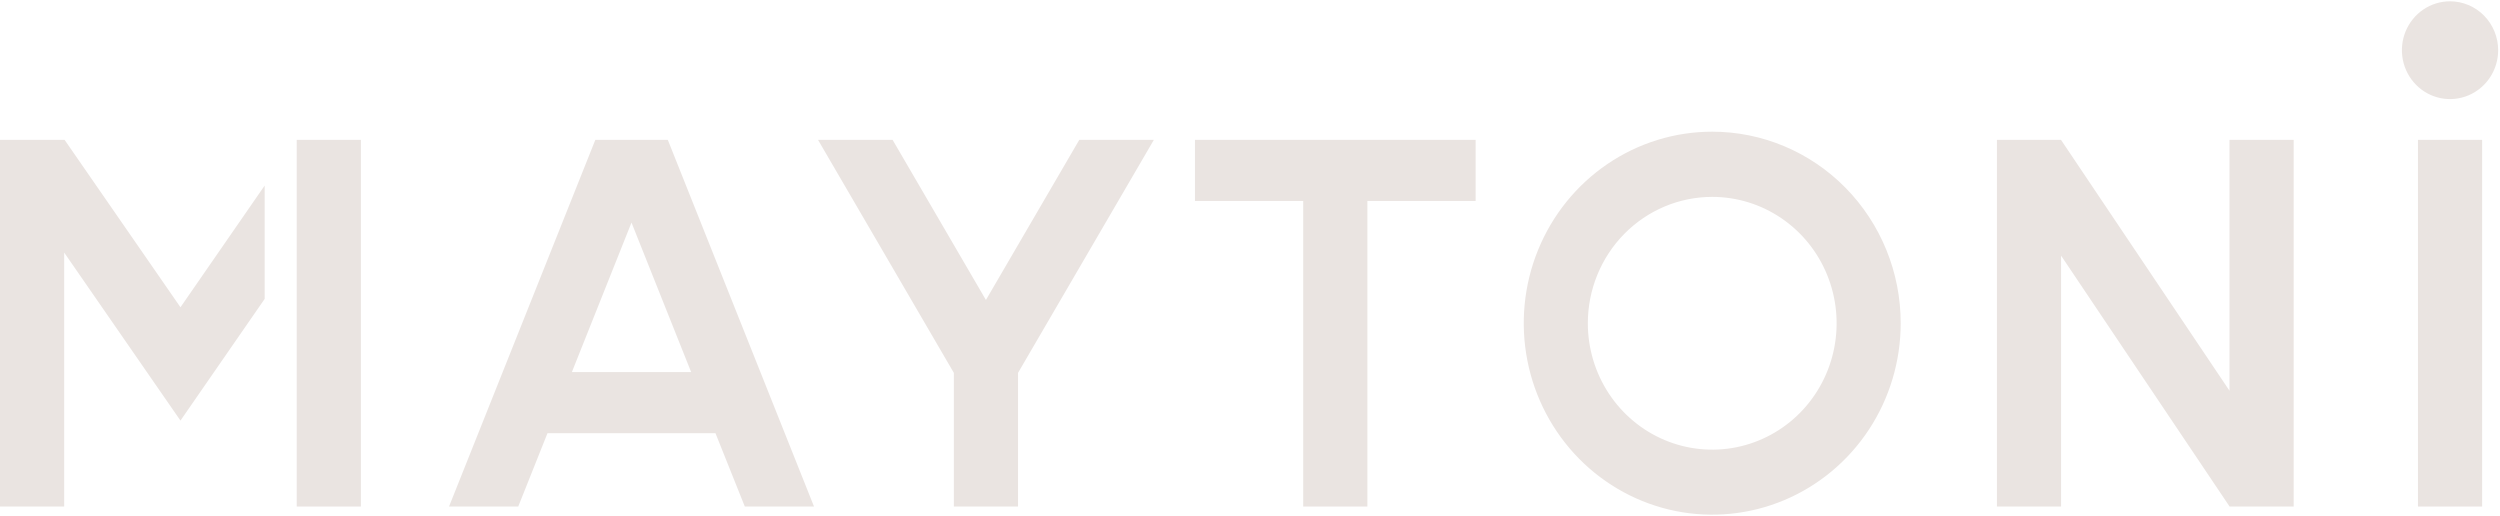
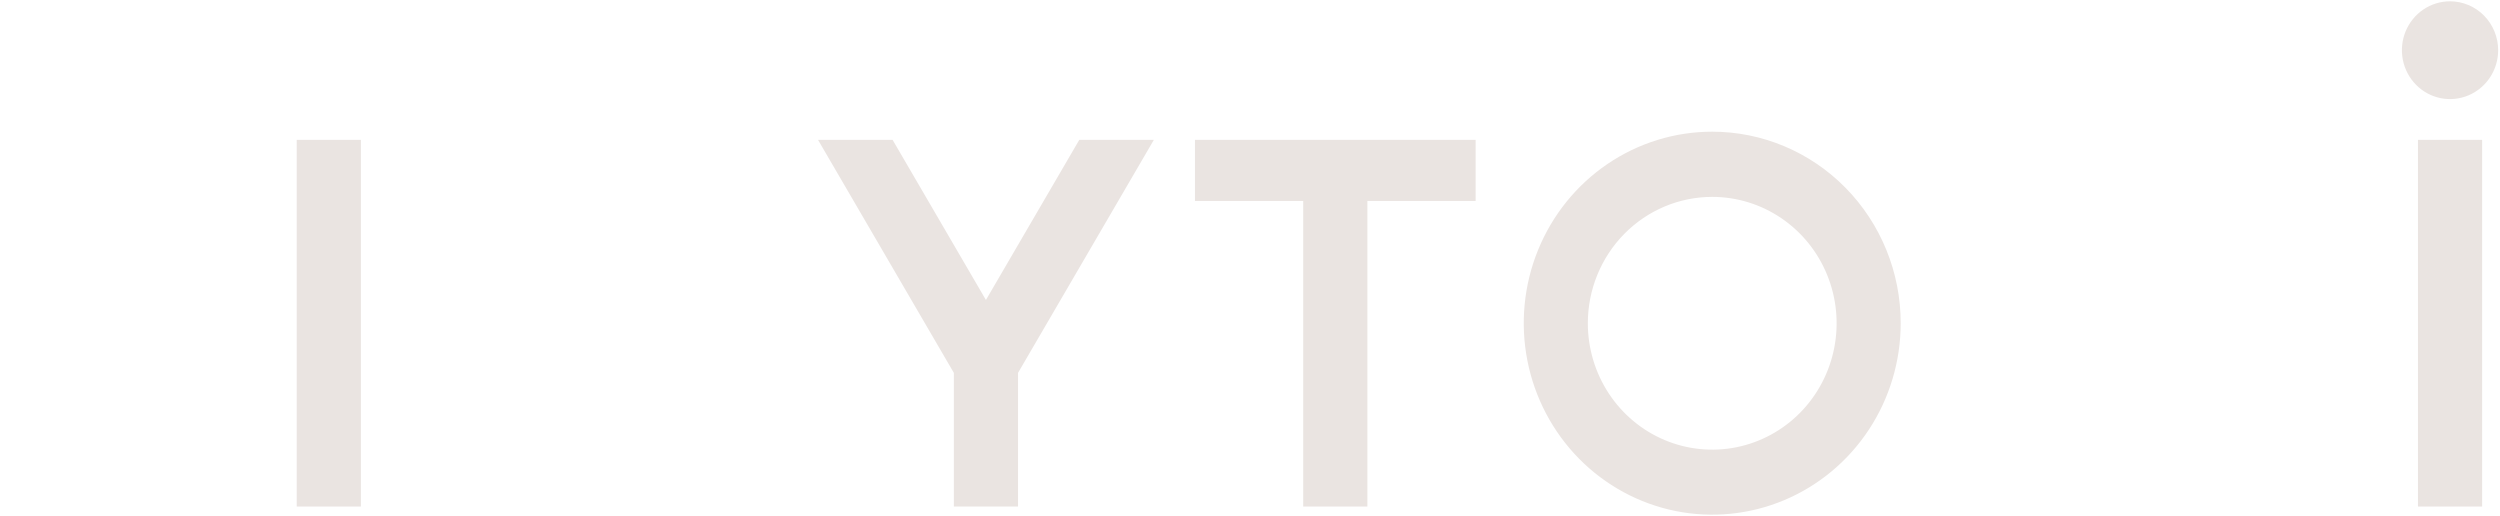
<svg xmlns="http://www.w3.org/2000/svg" width="838" height="173" viewBox="0 0 838 173" fill="none">
-   <path d="M249.661 169.793H272.858L223.85 46.881H199.554L150.514 169.793H173.712L183.516 145.211H239.827L249.661 169.793ZM191.692 124.72L211.676 74.605L231.671 124.72H191.692Z" fill="#EAE4E1" />
  <path d="M386.772 46.881H361.774L330.481 100.551L299.198 46.881H274.201L319.732 124.989V169.793H341.241V124.989L386.772 46.881Z" fill="#EAE4E1" />
  <path d="M400.551 46.881V67.361H436.838V169.793H458.347V67.361H494.633V46.881H400.551Z" fill="#EAE4E1" />
  <path d="M573.938 65.995C582.185 65.995 590.247 68.479 597.104 73.135C603.961 77.79 609.305 84.406 612.461 92.148C615.617 99.889 616.443 108.407 614.833 116.626C613.225 124.843 609.254 132.392 603.422 138.317C597.591 144.242 590.162 148.277 582.073 149.912C573.985 151.547 565.601 150.707 557.982 147.501C550.363 144.295 543.851 138.864 539.269 131.897C534.687 124.93 532.241 116.739 532.241 108.361C532.241 97.124 536.635 86.348 544.454 78.403C552.274 70.458 562.88 65.995 573.938 65.995ZM573.938 44.14C561.443 44.14 549.229 47.905 538.84 54.958C528.451 62.011 520.354 72.036 515.572 83.765C510.79 95.494 509.539 108.4 511.977 120.852C514.414 133.303 520.431 144.741 529.267 153.718C538.102 162.694 549.359 168.808 561.613 171.284C573.869 173.762 586.571 172.491 598.115 167.632C609.658 162.773 619.525 154.546 626.467 143.991C633.409 133.435 637.114 121.025 637.114 108.329C637.114 91.305 630.458 74.978 618.61 62.941C606.763 50.903 590.694 44.14 573.938 44.14Z" fill="#EAE4E1" />
-   <path d="M768.835 169.793H747.325V169.741L690.873 85.692V169.793H669.373V46.881H690.873V46.922L747.325 130.972V46.881H768.835V169.793Z" fill="#EAE4E1" />
-   <path d="M832.008 46.881H810.504V169.793H832.008V46.881Z" fill="#EAE4E1" />
+   <path d="M832.008 46.881H810.504V169.793H832.008V46.881" fill="#EAE4E1" />
  <path d="M120.971 46.881H99.462V169.793H120.971V46.881Z" fill="#EAE4E1" />
-   <path d="M0 169.793H21.509V84.659L60.491 140.984L88.712 100.2V62.205L60.491 103L21.652 46.881H0" fill="#EAE4E1" />
  <path d="M837.383 16.826C837.383 20.067 836.435 23.235 834.664 25.93C832.885 28.626 830.371 30.726 827.422 31.966C824.473 33.207 821.232 33.531 818.101 32.899C814.971 32.267 812.101 30.706 809.848 28.414C807.587 26.122 806.053 23.202 805.429 20.023C804.804 16.844 805.128 13.549 806.346 10.554C807.571 7.56 809.634 5 812.291 3.199C814.939 1.399 818.062 0.438 821.248 0.438C823.367 0.438 825.462 0.861 827.422 1.685C829.383 2.509 831.154 3.716 832.656 5.237C834.15 6.759 835.344 8.566 836.15 10.554C836.964 12.543 837.383 14.674 837.383 16.826Z" fill="#EAE4E1" />
</svg>